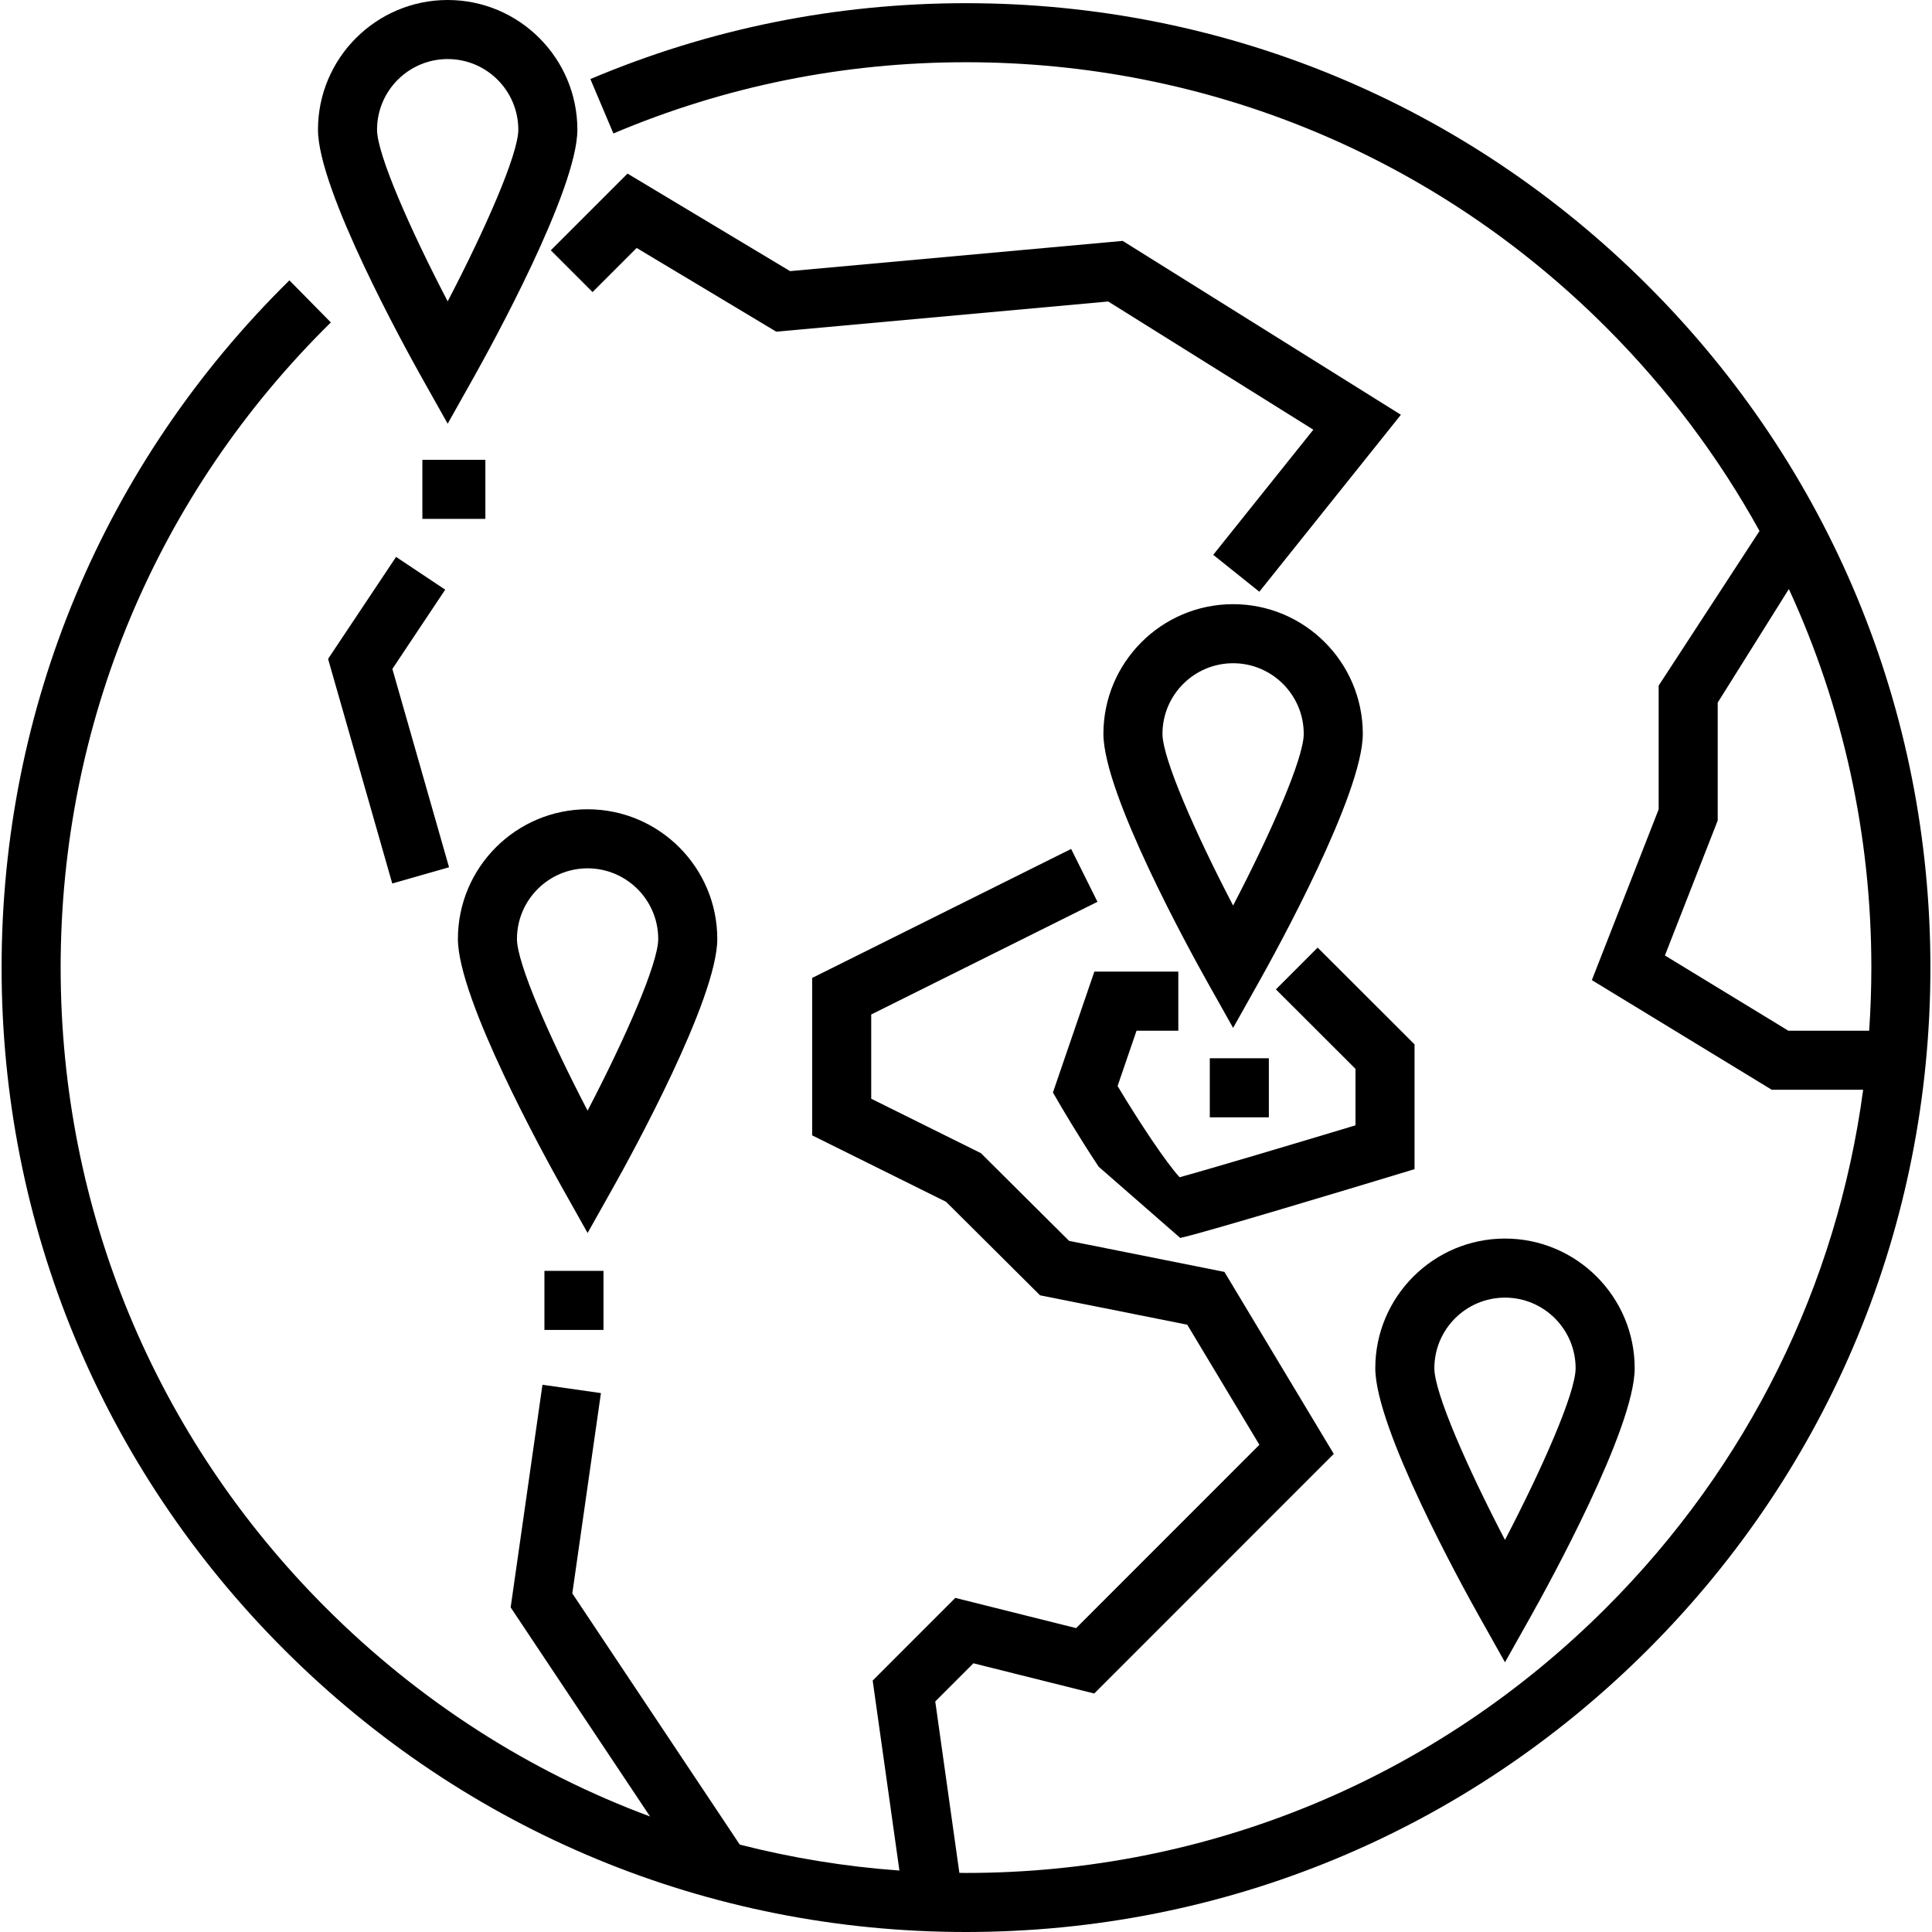
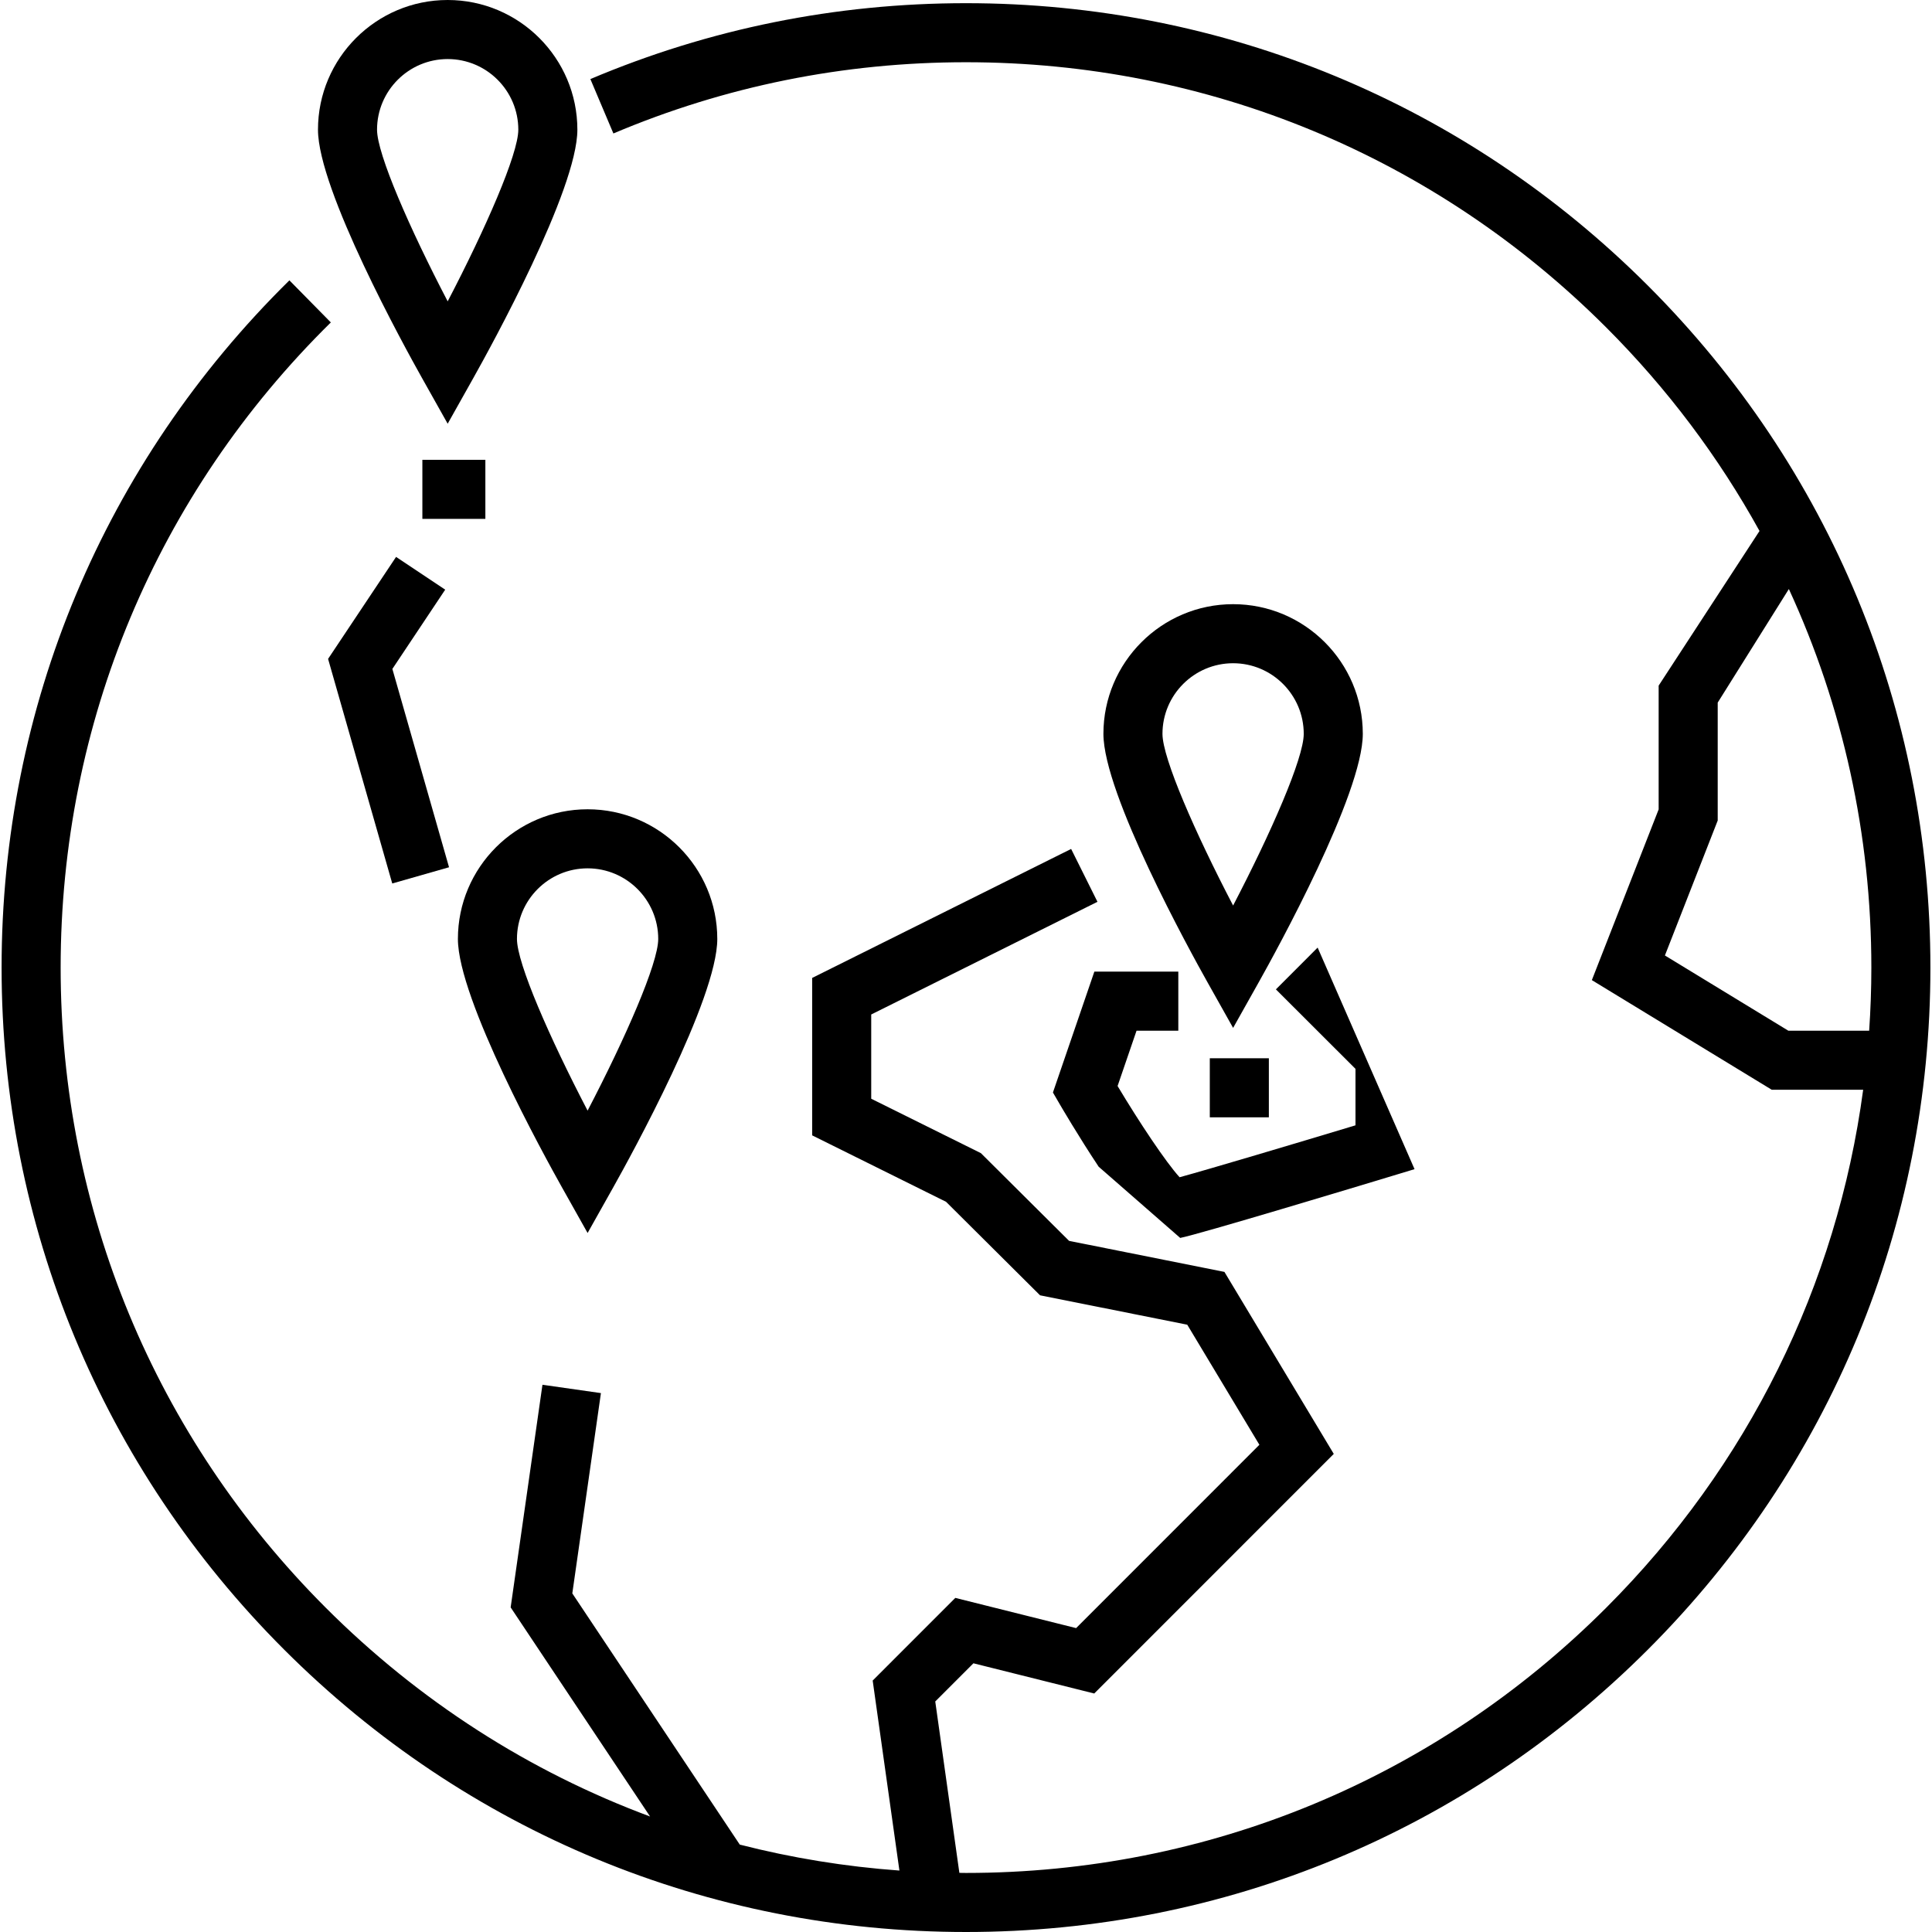
<svg xmlns="http://www.w3.org/2000/svg" fill="#000000" version="1.1" id="Layer_1" viewBox="0 0 512 512" xml:space="preserve">
  <g>
    <g>
      <path d="M326.786,160.113c-18.952,0-34.37,15.418-34.37,34.37c0,15.901,22.947,57.577,27.547,65.769l6.824,12.152l6.824-12.152    c4.6-8.194,27.546-49.868,27.546-65.769C361.156,175.531,345.738,160.113,326.786,160.113z M326.786,239.976    c-10.033-19.234-18.719-39.036-18.719-45.493c0-10.322,8.397-18.719,18.719-18.719c10.322,0,18.719,8.398,18.719,18.719    C345.505,200.935,336.819,220.739,326.786,239.976z" />
    </g>
  </g>
  <g>
    <g>
-       <path d="M398.839,328.233c-18.952,0-34.372,15.418-34.372,34.37c0,15.901,22.947,57.576,27.547,65.768l6.824,12.152l6.824-12.152    c4.6-8.194,27.547-49.867,27.547-65.768C433.209,343.651,417.791,328.233,398.839,328.233z M398.837,408.094    c-10.033-19.237-18.719-39.04-18.719-45.491c0-10.321,8.397-18.719,18.719-18.719c10.322,0,18.719,8.398,18.719,18.719    C417.556,369.054,408.869,388.857,398.837,408.094z" />
-     </g>
+       </g>
  </g>
  <g>
    <g>
      <path d="M118.639,0C99.687,0,84.268,15.418,84.268,34.37c0,15.901,22.947,57.577,27.547,65.769l6.824,12.153l6.824-12.152    c4.6-8.194,27.547-49.868,27.547-65.769C153.009,15.418,137.591,0,118.639,0z M118.638,79.863    C108.605,60.63,99.919,40.827,99.919,34.37c0-10.321,8.397-18.719,18.72-18.719c10.322,0,18.719,8.398,18.719,18.719    C137.358,40.822,128.671,60.626,118.638,79.863z" />
    </g>
  </g>
  <g>
    <g>
      <path d="M155.719,214.467c-18.952,0-34.37,15.418-34.37,34.37c0,15.901,22.947,57.577,27.547,65.769l6.824,12.152l6.824-12.152    c4.598-8.193,27.545-49.868,27.545-65.769C190.089,229.885,174.671,214.467,155.719,214.467z M155.718,294.33    c-10.033-19.234-18.719-39.036-18.719-45.493c0-10.322,8.397-18.719,18.719-18.719s18.719,8.398,18.719,18.719    C174.438,255.289,165.751,275.092,155.718,294.33z" />
    </g>
  </g>
  <g>
    <g>
      <rect x="111.933" y="121.856" width="16.694" height="15.651" />
    </g>
  </g>
  <g>
    <g>
      <rect x="320.609" y="280.45" width="15.651" height="15.651" />
    </g>
  </g>
  <g>
    <g>
-       <polygon points="297.519,63.838 209.378,71.85 166.302,46.004 145.969,66.335 157.036,77.403 168.728,65.711 205.707,87.898     293.691,79.9 348.048,113.873 321.517,147.036 333.738,156.814 371.253,109.92   " />
-     </g>
+       </g>
  </g>
  <g>
    <g>
      <polygon points="103.982,177.271 117.986,156.266 104.964,147.584 86.945,174.613 103.95,234.131 118.999,229.832   " />
    </g>
  </g>
  <g>
    <g>
      <path d="M436.721,75.701C388.448,27.428,324.267,0.844,255.999,0.844c-34.52,0-68.012,6.766-99.544,20.112l6.101,14.413    c29.59-12.525,61.029-18.876,93.443-18.876c64.086,0,124.337,24.957,169.655,70.274c16.234,16.234,29.839,34.392,40.635,53.948    l-26.73,40.983v32.796l-17.702,45.247l47.676,29.056h24.224c-6.947,51.812-30.51,99.687-68.103,137.279    c-45.316,45.317-105.567,70.274-169.655,70.274c-0.586,0-1.171-0.018-1.756-0.022l-6.39-45.419l10.116-10.118l32.015,8.006    l63.478-63.497l-28.977-48.233l-41.17-8.222l-23.371-23.25l-29.062-14.419v-22.324l59.957-29.863l-6.978-14.01l-68.63,34.183    v41.721l35.479,17.603l24.912,24.784l39.011,7.79l19.118,31.822l-48.569,48.583l-32.014-8.006l-21.899,21.905l7.083,50.35    c-14.397-1.039-28.541-3.35-42.304-6.875l-44.381-66.573l7.583-53.08l-15.494-2.213l-8.428,59l36.945,55.417    c-31.897-11.852-61.147-30.532-85.927-55.313C41.029,380.761,16.072,320.51,16.072,256.422    c0-64.792,25.429-125.511,71.604-170.975L76.695,74.294c-49.186,48.43-76.274,113.11-76.274,182.128    c0,68.268,26.584,132.449,74.857,180.721C123.551,485.416,187.732,512,256,512s132.449-26.584,180.722-74.857    c48.272-48.272,74.857-112.452,74.857-180.721S484.993,123.972,436.721,75.701z M473.927,273.146l-32.709-19.934l13.992-35.765    v-31.25l18.858-30.098c14.308,31.058,21.86,65.107,21.86,100.323c0,5.607-0.202,11.184-0.581,16.724H473.927z" />
    </g>
  </g>
  <g>
    <g>
-       <path d="M349.187,251.121l-11.06,11.073l21.091,21.066v14.963c-16.621,5.014-38.641,11.578-46.615,13.76    c-3.609-3.949-10.593-14.417-16.432-24.176l5.024-14.661h11.07v-15.651h-22.251l-10.977,32.03l1.799,3.091    c0.198,0.34,4.92,8.441,10.32,16.575l21.608,18.872c4.909-0.929,47.966-13.941,56.547-16.541l5.557-1.683v-33.067L349.187,251.121    z" />
+       <path d="M349.187,251.121l-11.06,11.073l21.091,21.066v14.963c-16.621,5.014-38.641,11.578-46.615,13.76    c-3.609-3.949-10.593-14.417-16.432-24.176l5.024-14.661h11.07v-15.651h-22.251l-10.977,32.03l1.799,3.091    c0.198,0.34,4.92,8.441,10.32,16.575l21.608,18.872c4.909-0.929,47.966-13.941,56.547-16.541l5.557-1.683L349.187,251.121    z" />
    </g>
  </g>
  <g>
    <g>
-       <rect x="144.278" y="336.793" width="15.651" height="15.651" />
-     </g>
+       </g>
  </g>
</svg>